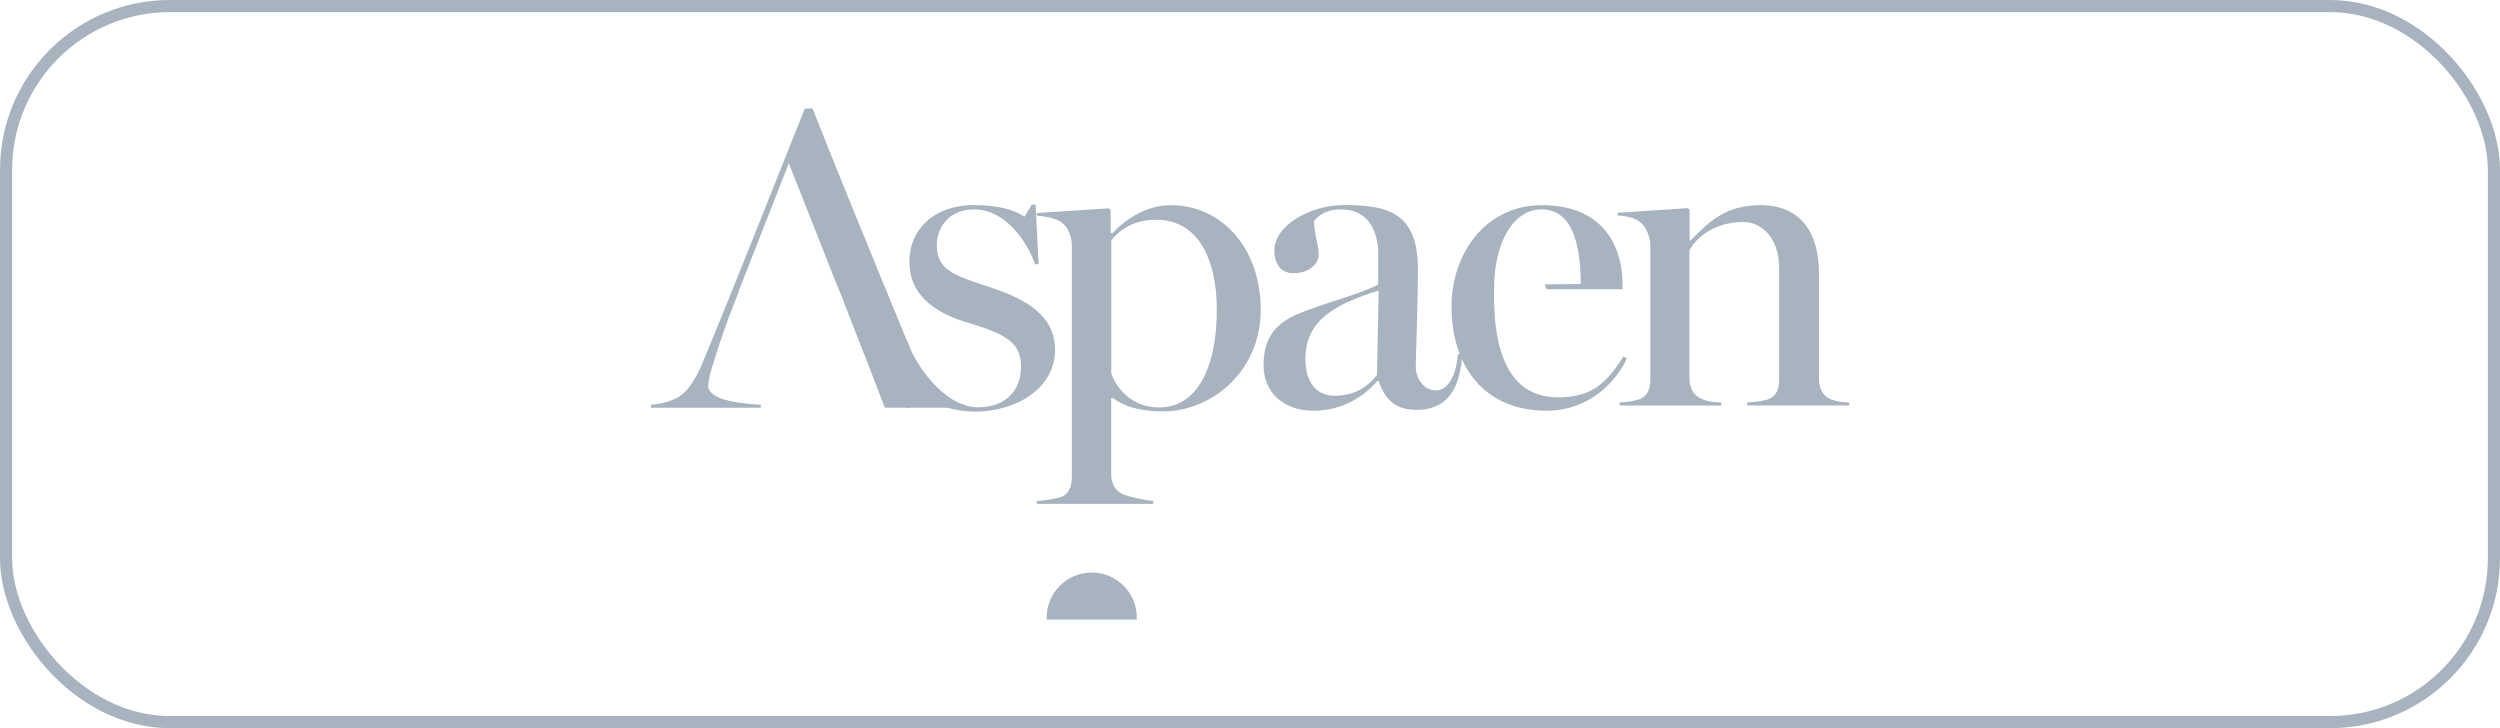
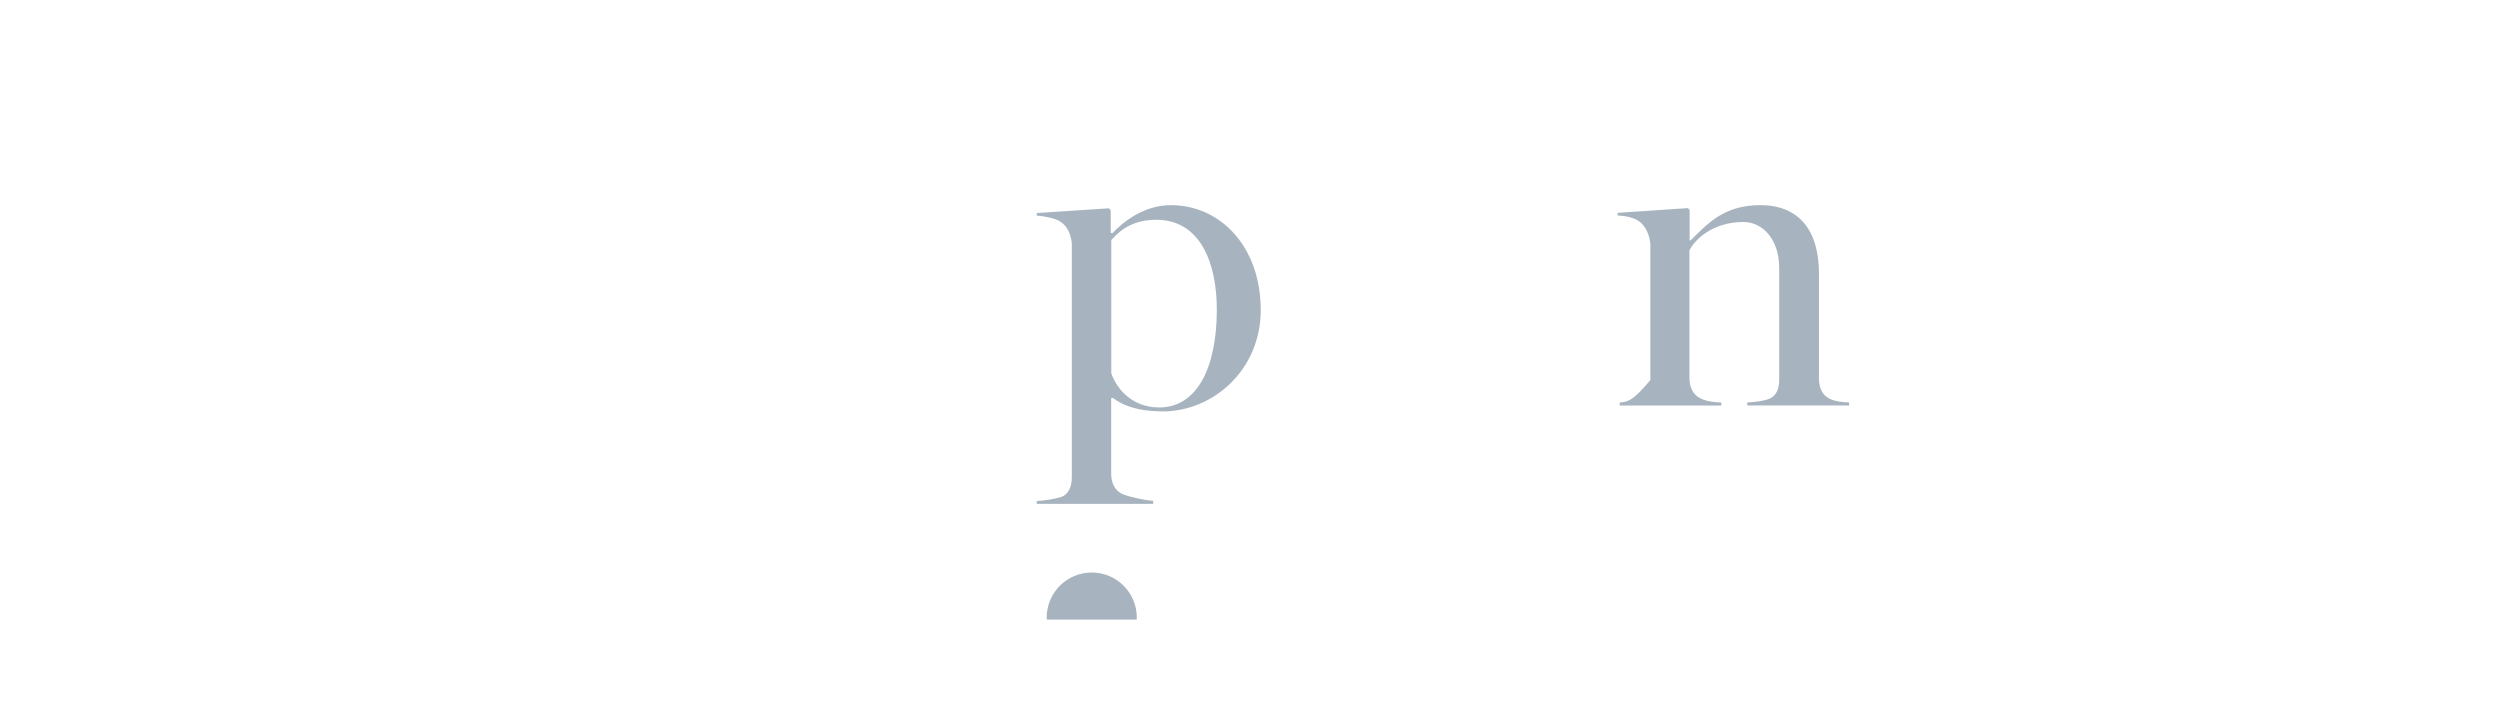
<svg xmlns="http://www.w3.org/2000/svg" width="206" height="60" viewBox="0 0 206 60" fill="none">
-   <path d="M133.458 33.416H141.837V33.17C141.234 33.138 140.702 33.098 140.17 32.852C139.528 32.567 139.21 31.932 139.21 31.146V20.633C139.599 19.816 141.059 18.292 143.654 18.292C145.185 18.292 146.605 19.641 146.605 22.093V31.321C146.605 32.099 146.32 32.71 145.645 32.916C145.145 33.059 144.614 33.13 143.979 33.162V33.408H152.366V33.162C151.723 33.13 151.303 33.09 150.803 32.876C150.16 32.59 149.882 31.956 149.882 31.17V22.513C149.882 19.141 148.359 16.904 145.05 16.904C141.995 16.904 140.646 18.498 139.297 19.816H139.226V17.292L139.083 17.149L133.291 17.538V17.753C133.934 17.784 134.608 17.927 135.029 18.213C135.6 18.602 135.917 19.348 135.989 20.093V31.321C135.989 32.099 135.703 32.71 135.029 32.916C134.529 33.059 134.108 33.13 133.465 33.162V33.416H133.458Z" fill="#A7B4BF" />
-   <path d="M108.233 33.844C110.367 33.844 112.208 32.884 113.493 31.392H113.596C114.168 33.027 115.056 33.773 116.723 33.773C118.929 33.773 120.277 32.495 120.492 29.187H120.135C120.031 30.536 119.492 32.17 118.325 32.17C117.151 32.17 116.659 30.893 116.659 30.361C116.659 29.187 116.834 25.283 116.834 22.157C116.834 17.435 114.239 16.896 110.724 16.896C108.026 16.896 105.003 18.53 105.003 20.665C105.003 21.585 105.432 22.514 106.598 22.514C107.875 22.514 108.661 21.736 108.661 20.99C108.661 20.204 108.272 19.181 108.272 18.221C108.59 17.832 109.161 17.261 110.51 17.261C113.462 17.261 113.565 20.284 113.565 20.919V23.442C112.073 24.227 109.621 24.831 107.598 25.608C105.82 26.282 104.114 27.171 104.114 30.083C104.114 32.353 105.781 33.844 108.233 33.844ZM109.978 32.606C108.455 32.606 107.566 31.504 107.566 29.552C107.566 26.394 110.05 25.037 113.604 23.942L113.462 30.901C112.605 31.964 111.533 32.606 109.978 32.606Z" fill="#A7B4BF" />
-   <path d="M80.382 33.916C83.722 33.916 86.936 31.996 86.936 28.837C86.936 25.925 84.437 24.608 81.525 23.648C78.573 22.688 77.192 22.228 77.192 20.204C77.192 18.887 78.081 17.253 80.247 17.253C82.77 17.253 84.548 19.736 85.294 21.768H85.579L85.333 16.864H85.016L84.413 17.856C83.524 17.253 82.144 16.896 80.255 16.896C76.954 16.896 74.931 18.919 74.931 21.546C74.931 24.6 77.486 25.918 79.763 26.592C83.135 27.584 84.135 28.369 84.135 30.218C84.135 31.956 83.072 33.559 80.58 33.559C77.74 33.559 75.288 29.829 74.756 28.092H74.471L74.645 33.598H75.002L75.605 32.392C76.192 32.995 78.144 33.916 80.382 33.916Z" fill="#A7B4BF" />
-   <path d="M133.768 29.369C132.419 31.535 131.173 32.741 128.404 32.741C124.357 32.741 123.111 29.012 123.111 24.426V23.823H123.127V23.466H123.111C123.111 23.37 123.119 23.275 123.127 23.18V23.005H123.135C123.357 19.562 124.873 17.253 127.023 17.253C129.721 17.253 130.252 20.553 130.252 23.402L127.277 23.434L127.436 23.831H133.704V23.513C133.704 20.07 131.927 16.904 127.063 16.904C122.341 16.904 119.604 20.99 119.604 25.251C119.604 29.94 122.088 33.844 127.451 33.844C130.435 33.844 132.815 32.067 134.061 29.544L133.768 29.369Z" fill="#A7B4BF" />
-   <path d="M77.367 32.852C76.518 32.352 76.192 31.678 75.907 30.972C74.59 27.663 70.575 18.11 66.957 8.945H66.314C63.616 15.729 60.418 23.791 57.895 29.901C57.363 31.146 56.721 32.242 55.872 32.741C55.229 33.098 54.309 33.313 53.634 33.352V33.598H62.696V33.352C61.45 33.281 58.363 33.067 58.363 31.789C58.363 31.289 58.609 30.44 58.863 29.655C59.164 28.647 59.887 26.52 60.529 24.91L60.831 24.148H60.807L64.997 13.452L69.019 23.624H69.027L69.559 24.926H69.543L71.241 29.29L71.257 29.282L72.907 33.59H79.525V33.344C78.859 33.313 78.002 33.209 77.367 32.852Z" fill="#A7B4BF" />
+   <path d="M133.458 33.416H141.837V33.17C141.234 33.138 140.702 33.098 140.17 32.852C139.528 32.567 139.21 31.932 139.21 31.146V20.633C139.599 19.816 141.059 18.292 143.654 18.292C145.185 18.292 146.605 19.641 146.605 22.093V31.321C146.605 32.099 146.32 32.71 145.645 32.916C145.145 33.059 144.614 33.13 143.979 33.162V33.408H152.366V33.162C151.723 33.13 151.303 33.09 150.803 32.876C150.16 32.59 149.882 31.956 149.882 31.17V22.513C149.882 19.141 148.359 16.904 145.05 16.904C141.995 16.904 140.646 18.498 139.297 19.816H139.226V17.292L139.083 17.149L133.291 17.538V17.753C133.934 17.784 134.608 17.927 135.029 18.213C135.6 18.602 135.917 19.348 135.989 20.093V31.321C134.529 33.059 134.108 33.13 133.465 33.162V33.416H133.458Z" fill="#A7B4BF" />
  <path d="M85.436 41.517H95.022V41.271C94.379 41.231 93.101 40.954 92.562 40.739C91.919 40.493 91.562 39.851 91.562 39.065V32.797H91.705C92.522 33.4 93.736 33.9 95.799 33.9C100.005 33.9 103.885 30.44 103.885 25.56C103.885 20.323 100.568 16.904 96.474 16.904C94.228 16.904 92.482 18.332 91.665 19.221L91.522 19.189V17.34L91.379 17.165L85.428 17.554V17.768C86.071 17.808 86.96 17.983 87.388 18.268C87.96 18.657 88.245 19.3 88.317 20.054V39.295C88.317 40.081 88.071 40.755 87.388 40.97C86.888 41.112 86.071 41.255 85.428 41.287V41.517H85.436ZM95.522 33.574C93.173 33.574 91.959 31.9 91.57 30.758V19.784C92.427 18.784 93.562 18.11 95.275 18.11C98.87 18.11 100.266 21.601 100.266 25.521C100.258 30.401 98.584 33.574 95.522 33.574Z" fill="#A7B4BF" />
  <path d="M93.665 51.055C93.665 50.999 93.673 50.944 93.673 50.888C93.673 48.833 92.007 47.175 89.959 47.175C87.904 47.175 86.246 48.841 86.246 50.888C86.246 50.944 86.254 50.999 86.254 51.055H93.665Z" fill="#A7B4BF" />
-   <rect x="0.5" y="0.5" width="205" height="59" rx="13.5" stroke="#A7B4BF" />
</svg>